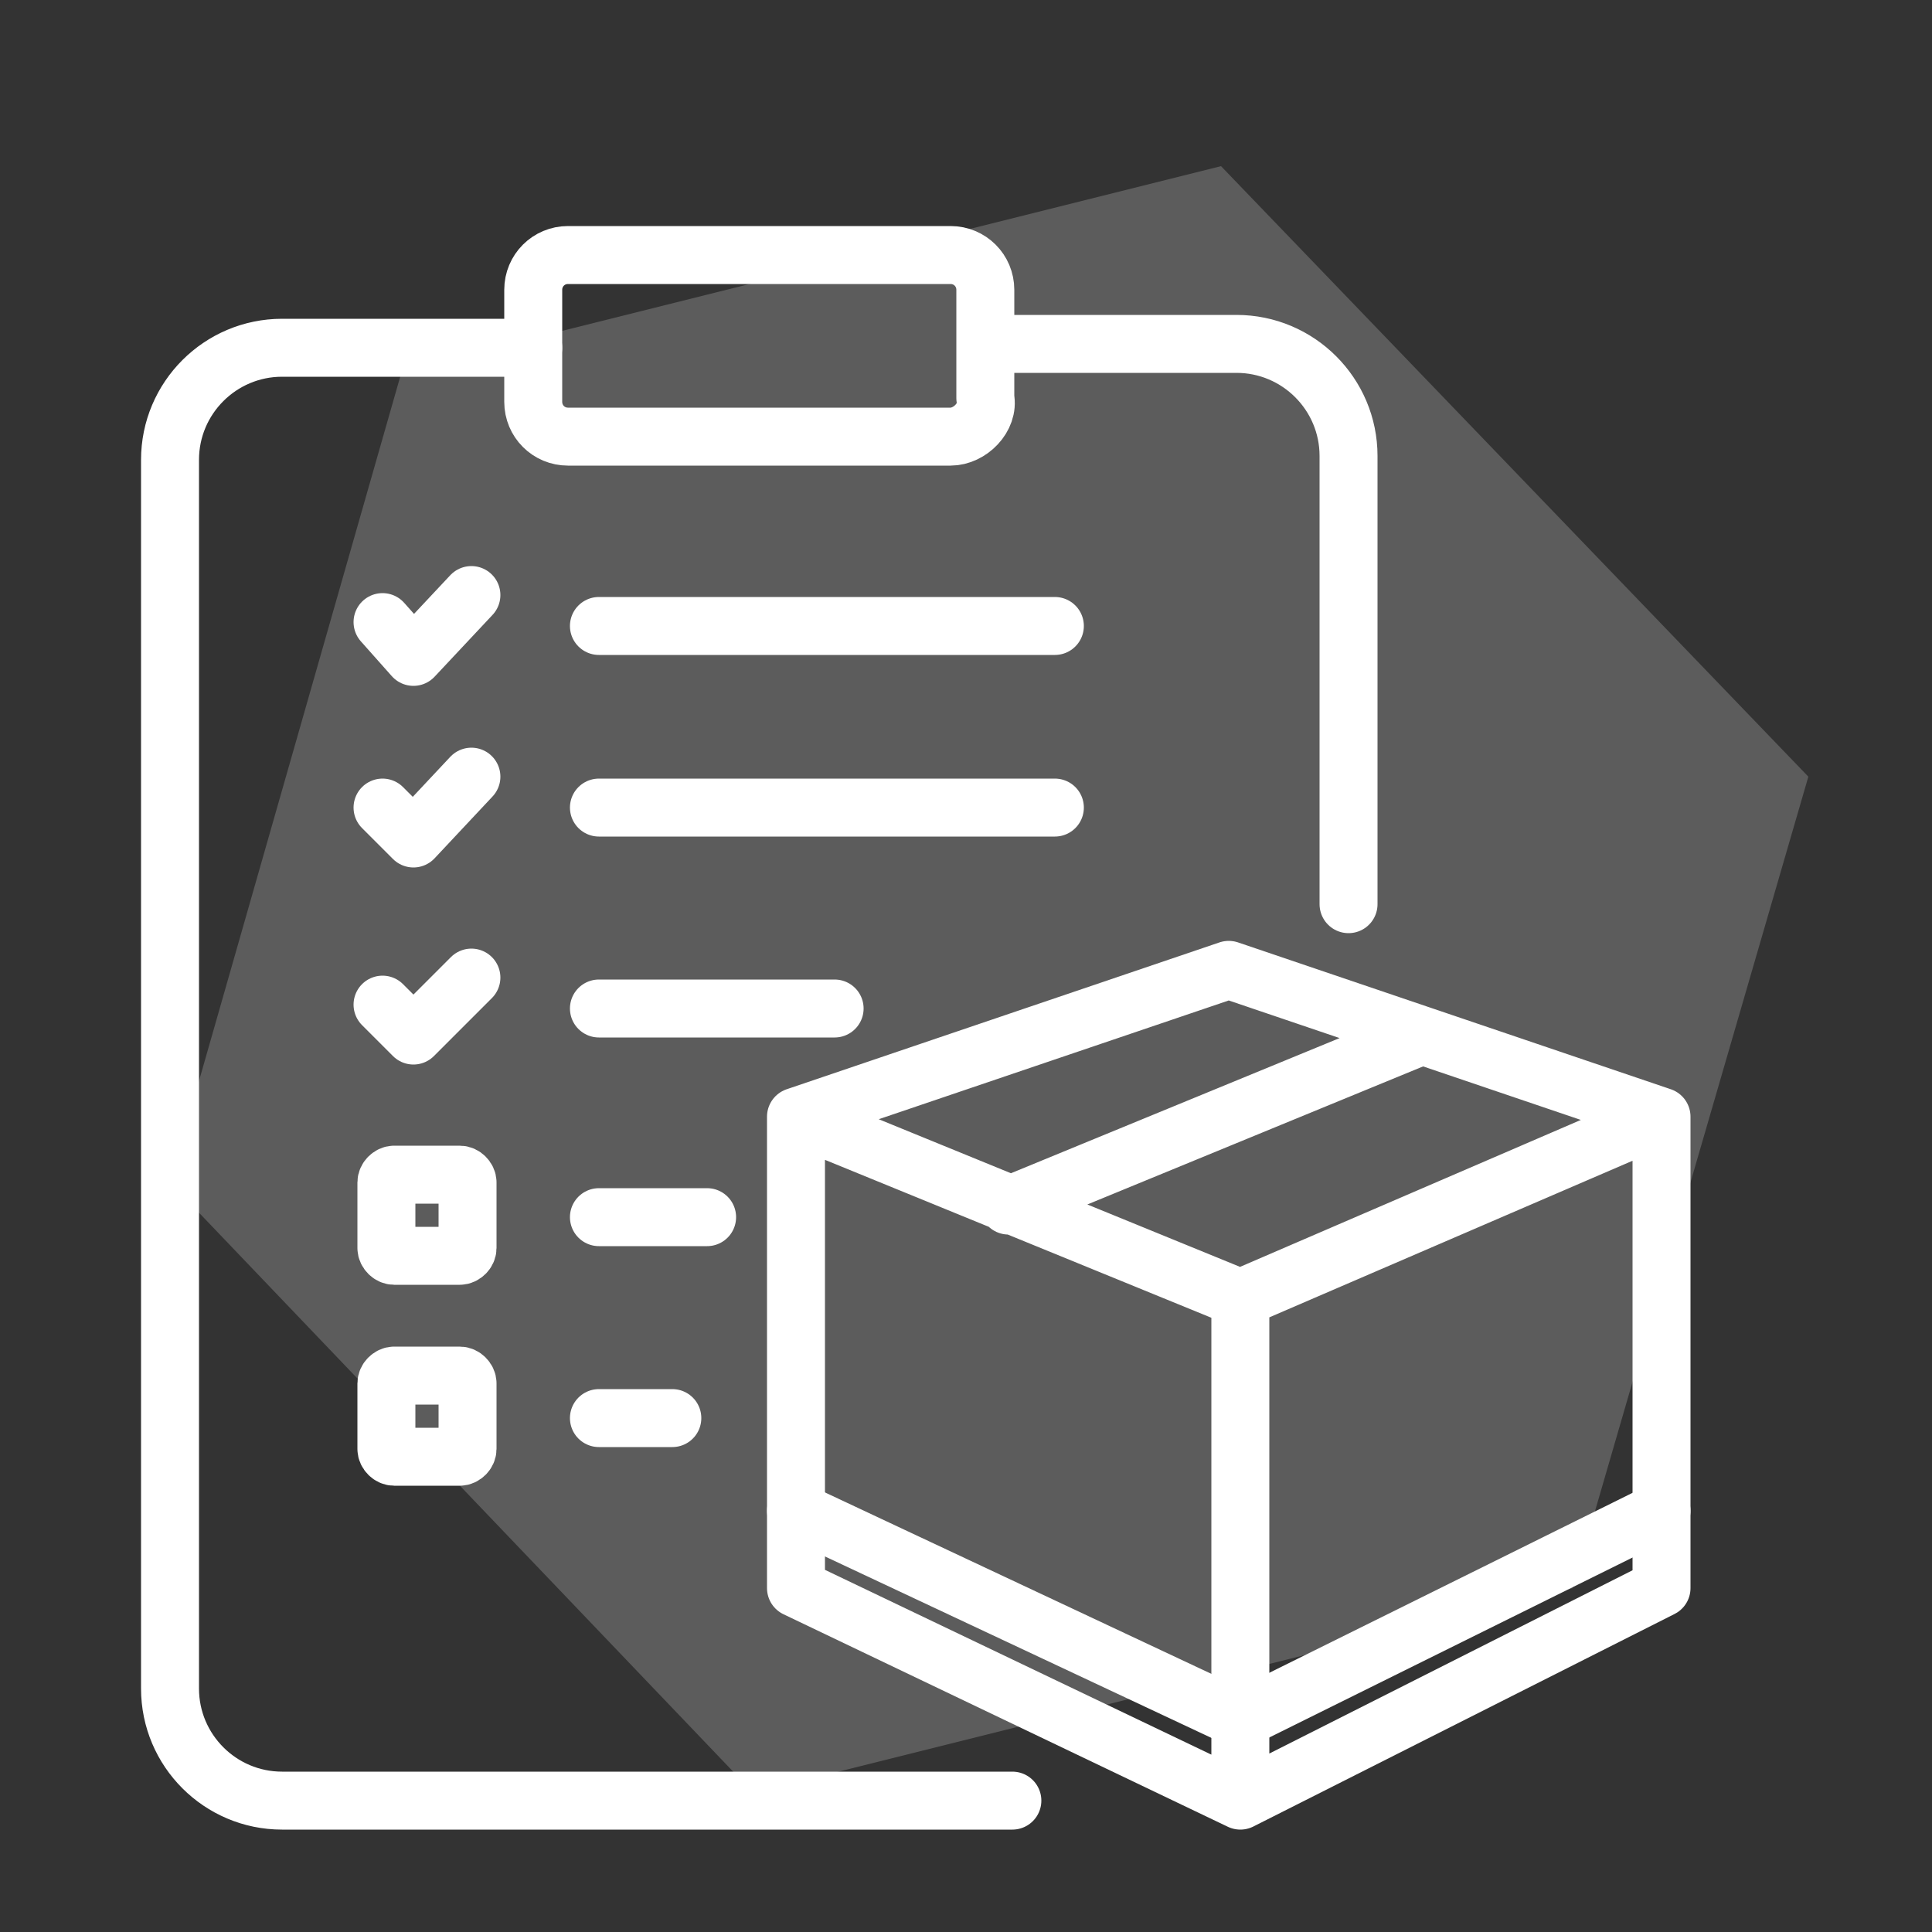
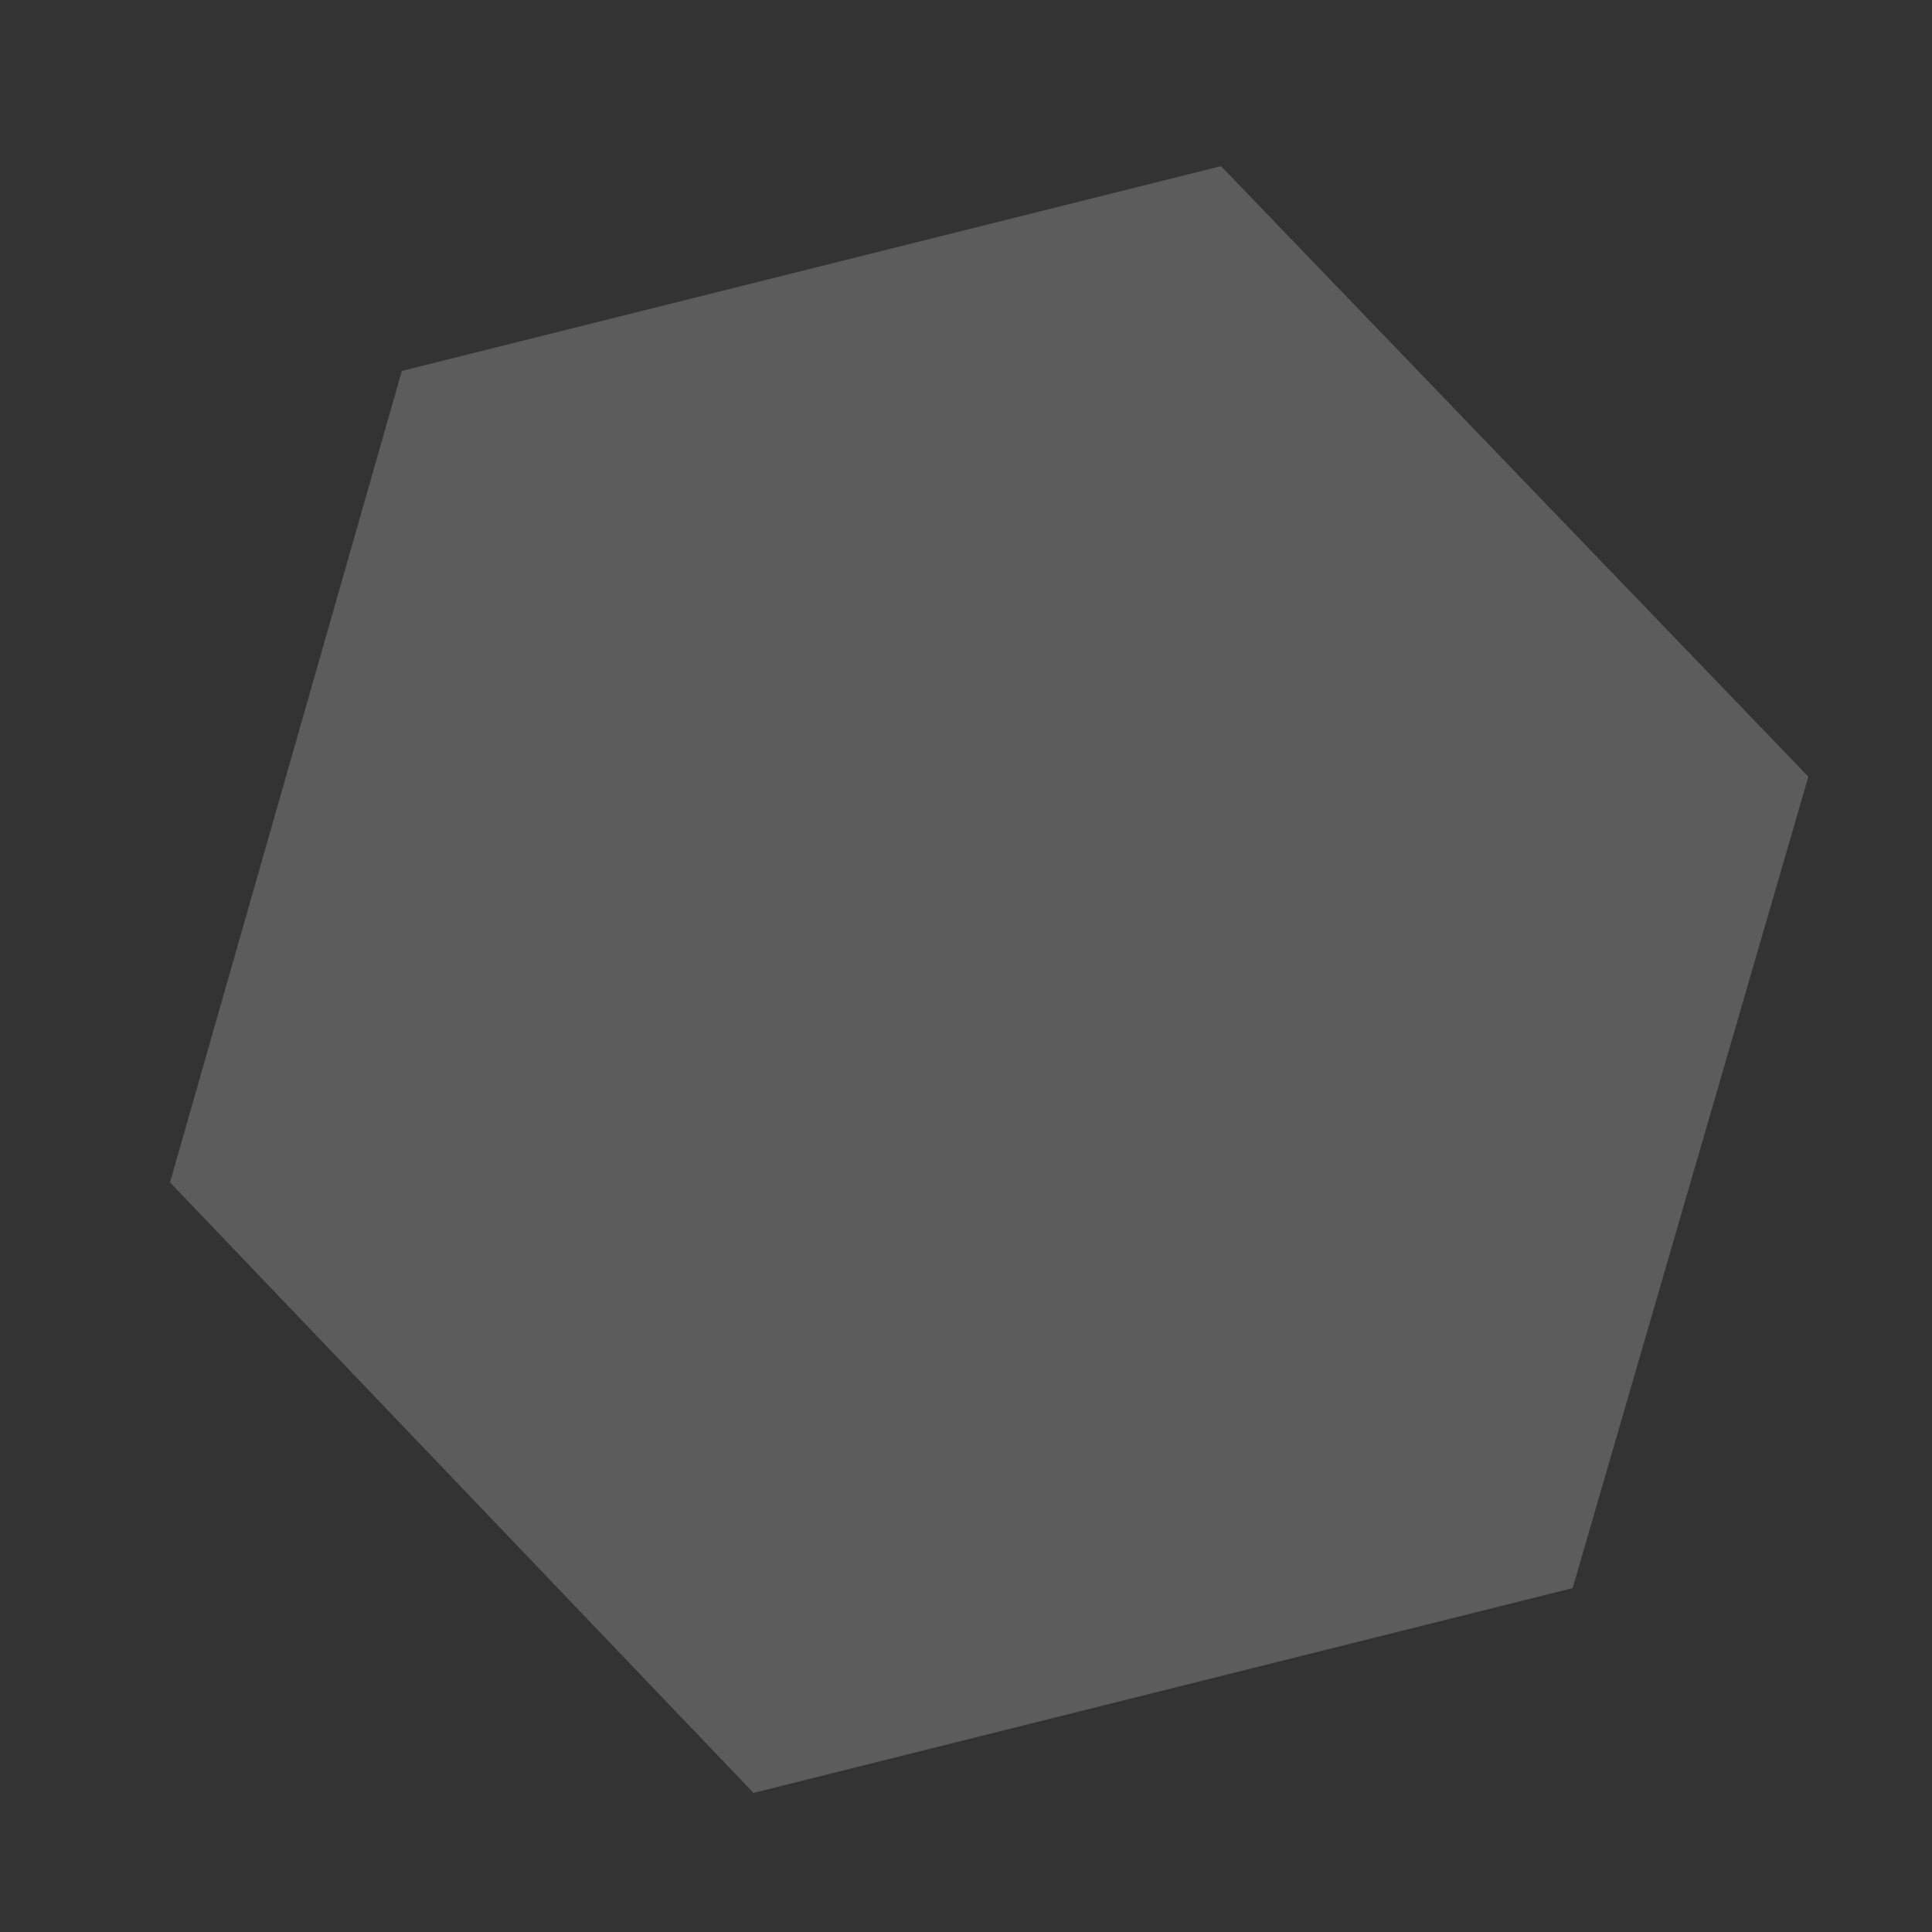
<svg xmlns="http://www.w3.org/2000/svg" viewBox="0 0 50 50">
  <rect x="0" y="0" width="50" height="50" fill="#333333" stroke="none" />
  <switch>
    <g>
-       <path d="M25.6 8.9H32c1.6 0 2.9 1.3 2.9 2.9v11.6M26.2 46.6H7.3c-1.6 0-2.9-1.3-2.9-2.9V11.9C4.4 10.3 5.7 9 7.3 9h6.5" fill="none" stroke="#fff" stroke-width="1.5" stroke-linecap="round" stroke-linejoin="round" stroke-miterlimit="10" />
-       <path fill="none" stroke="#fff" stroke-width="1.5" stroke-linecap="round" stroke-linejoin="round" stroke-miterlimit="10" d="M9.9 16.1l.8.9 1.5-1.6M15.5 31.5h2.8M15.5 36.7h1.9M24.6 11.3h-9.9c-.5 0-.9-.4-.9-.9V7.5c0-.5.4-.9.9-.9h9.9c.5 0 .9.4.9.9v2.8c.1.5-.4 1-.9 1zM32.1 33.6L43 28.9v12.2l-10.9 5.5-11.5-5.5V28.9zM20.6 28.9l11.2-3.8L43 28.9M26.1 31.2l10.7-4.4M32.1 33.6v13" />
-       <path fill="none" stroke="#fff" stroke-width="1.5" stroke-linecap="round" stroke-linejoin="round" stroke-miterlimit="10" d="M43 39.1l-10.9 5.4-11.5-5.4M9.9 20.9l.8.8 1.5-1.6M9.9 26l.8.8 1.5-1.5M11.9 30.4h-1.7c-.1 0-.2.1-.2.2v1.7c0 .1.1.2.2.2h1.7c.1 0 .2-.1.2-.2v-1.7c0-.1-.1-.2-.2-.2zM11.9 35.6h-1.7c-.1 0-.2.1-.2.2v1.7c0 .1.1.2.2.2h1.7c.1 0 .2-.1.2-.2v-1.7c0-.1-.1-.2-.2-.2zM15.5 26.1h6.1M15.5 20.9h11.8M15.5 16.2h11.8" />
      <path opacity=".2" fill="#fff" d="M31.6 4.3L10.4 9.6l-6 21 15.1 15.8 21.2-5.3 6.1-21z" />
    </g>
  </switch>
</svg>